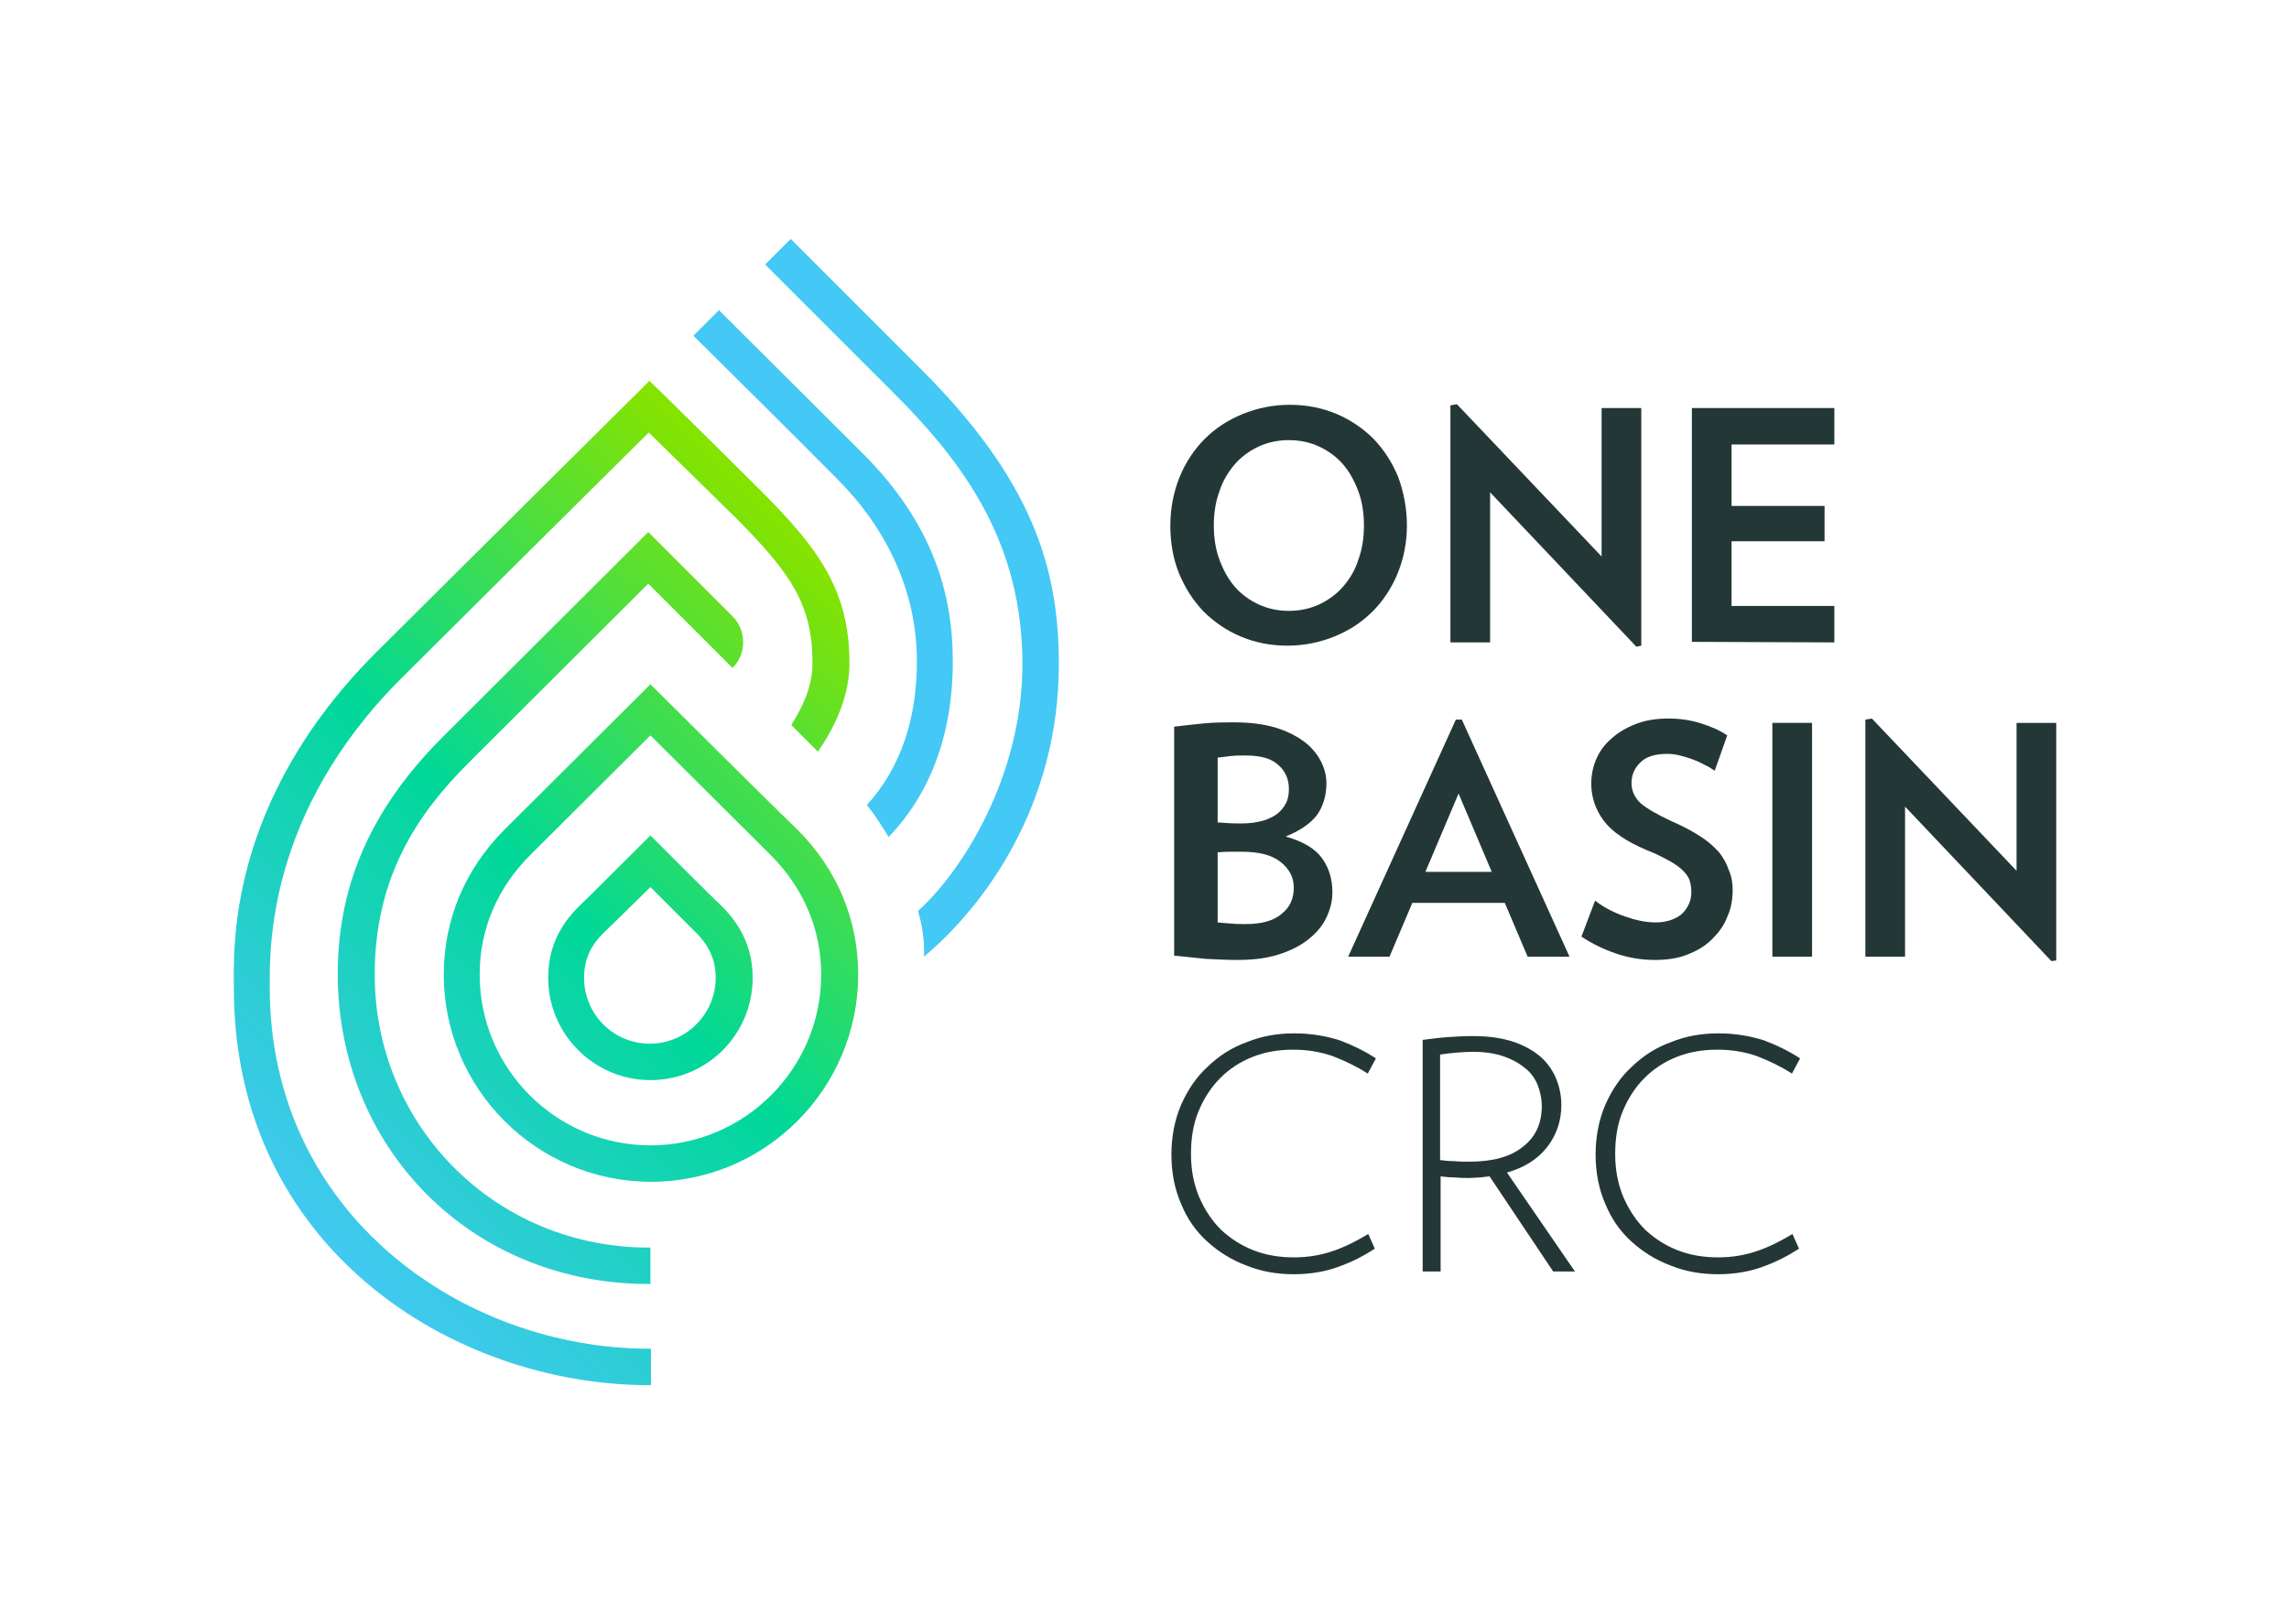
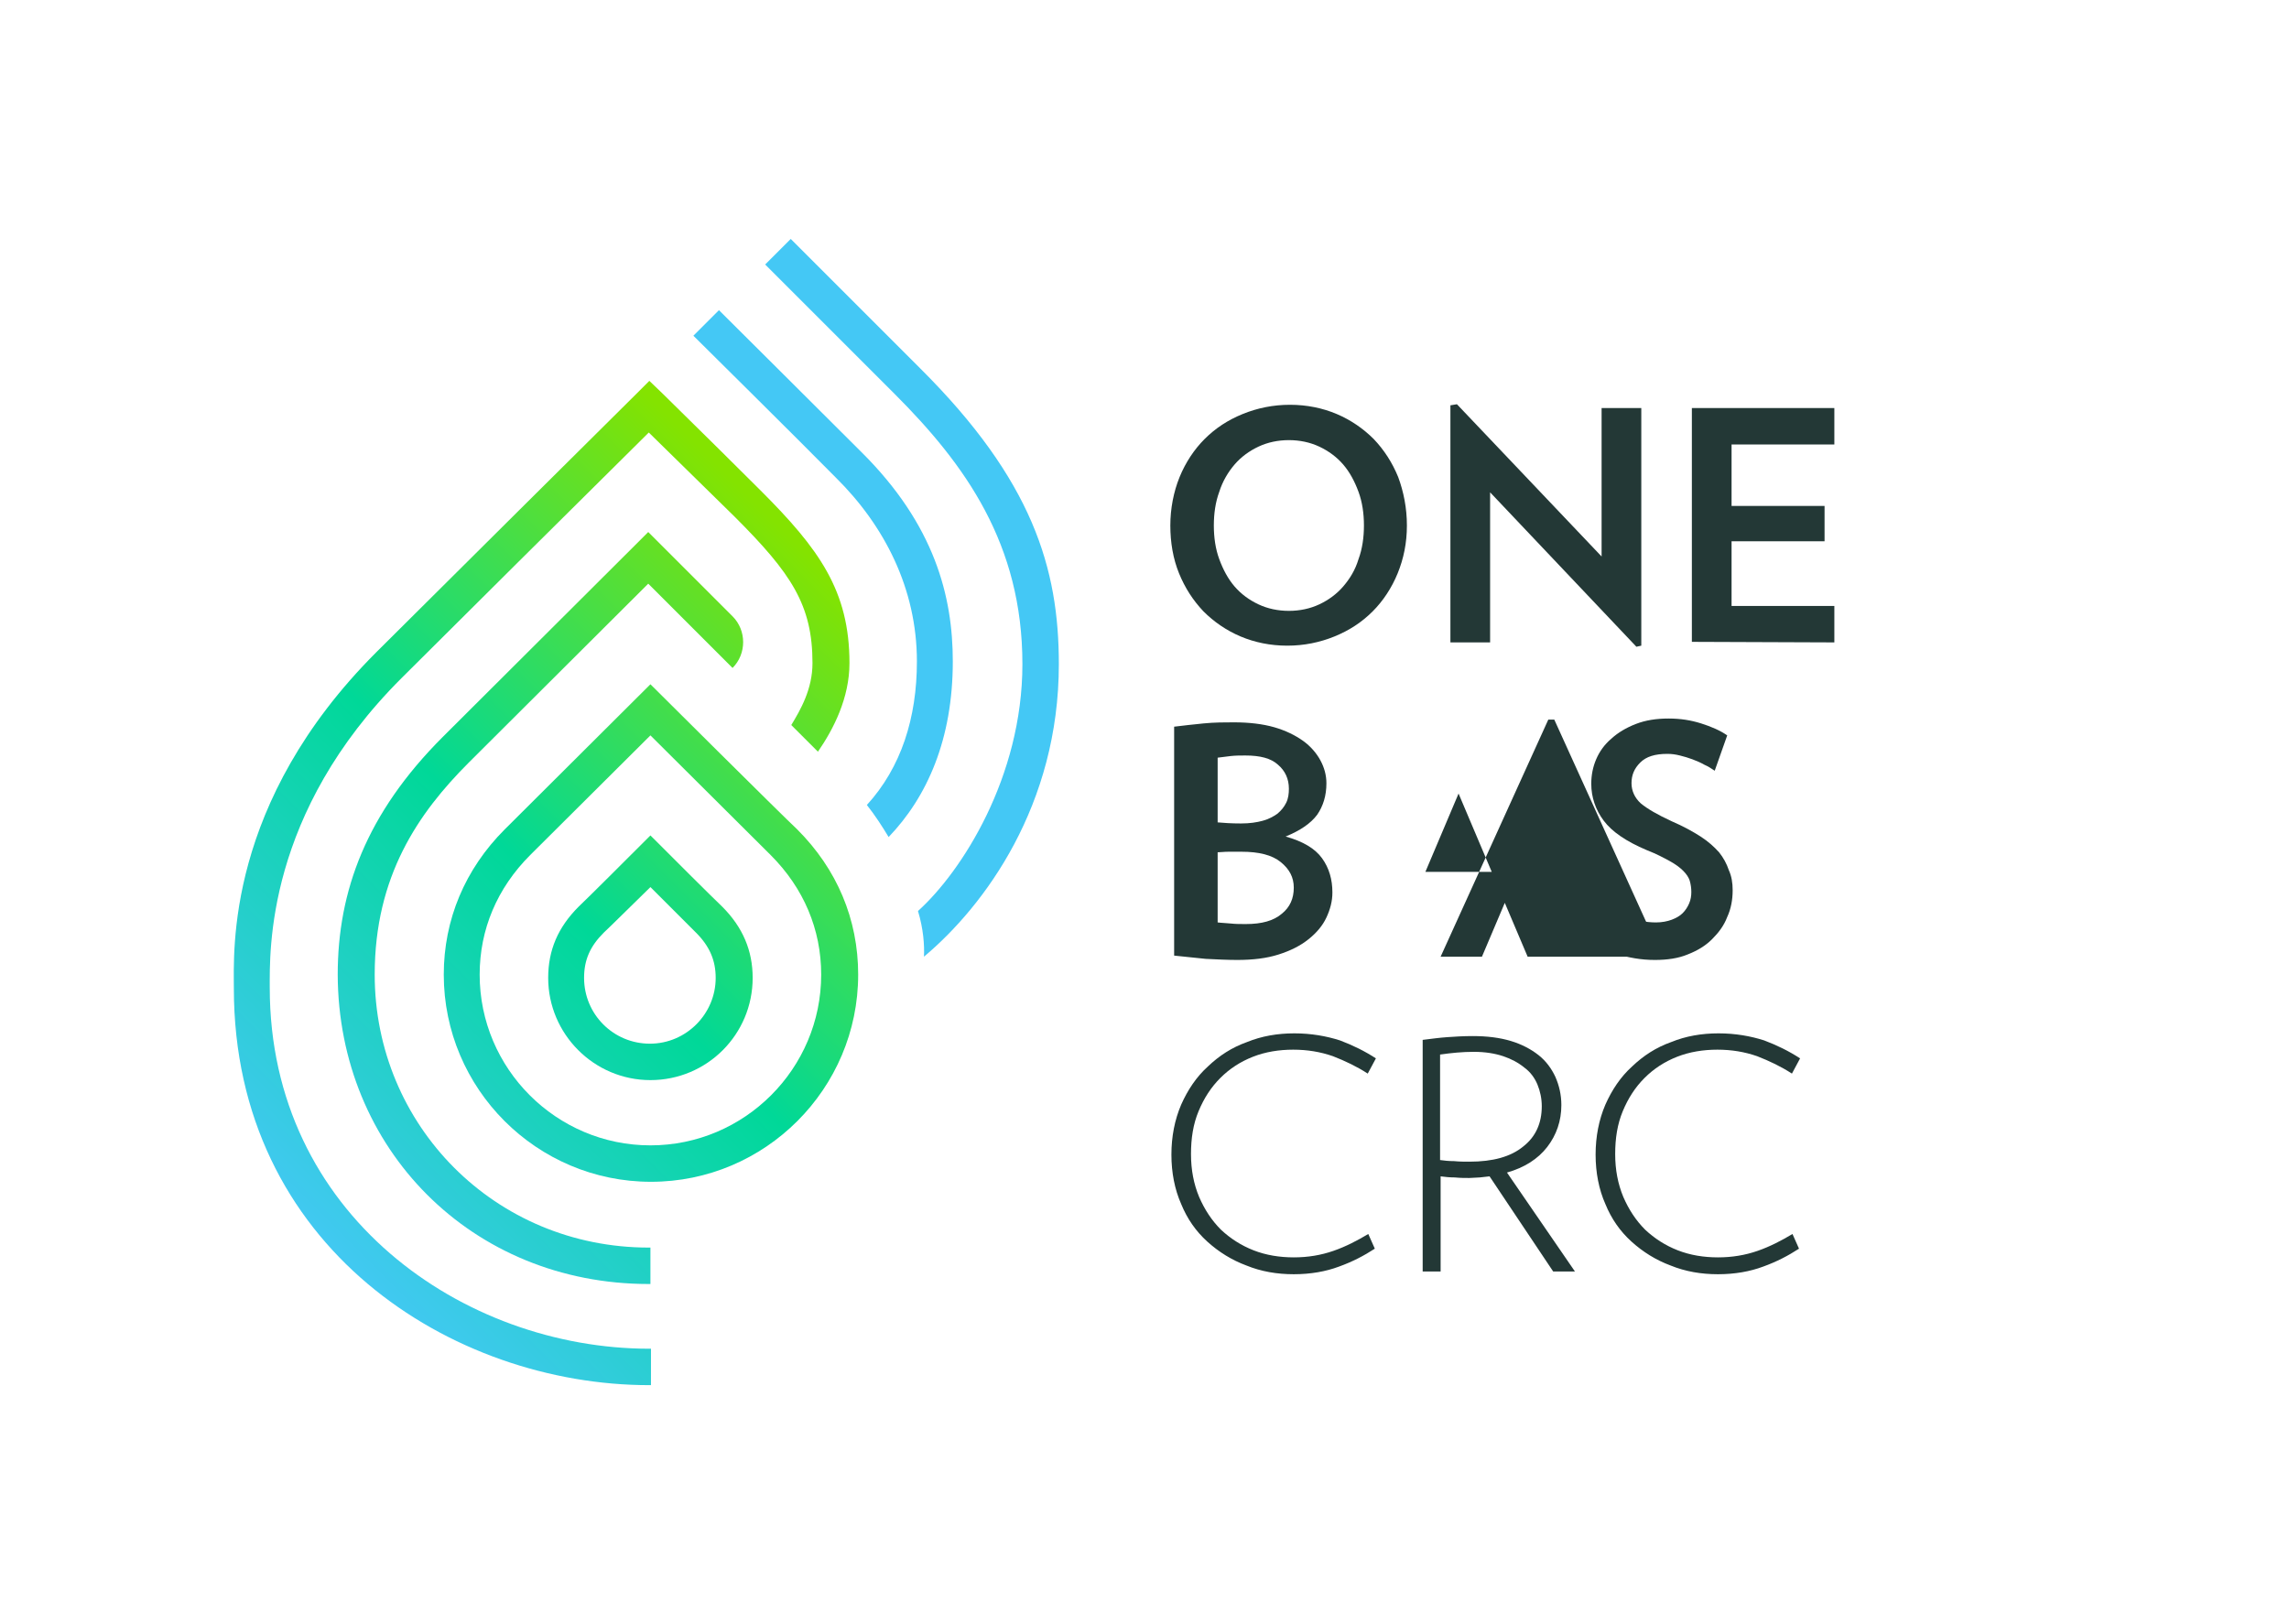
<svg xmlns="http://www.w3.org/2000/svg" id="Artwork" width="117" height="83" viewBox="0 0 420.9 296.9">
  <defs>
    <style>.cls-1{fill:none;}.cls-2{fill:url(#linear-gradient-4);}.cls-3{fill:url(#linear-gradient-3);}.cls-4{fill:url(#linear-gradient-2);}.cls-5{fill:url(#linear-gradient);}.cls-6{fill:#233836;}.cls-7{fill:#44c8f5;}</style>
    <linearGradient id="linear-gradient" x1="166.47" y1="177.97" x2="56.67" y2="68.17" gradientTransform="translate(0 297) scale(1 -1)" gradientUnits="userSpaceOnUse">
      <stop offset="0" stop-color="#84e300" />
      <stop offset=".5" stop-color="#00d898" />
      <stop offset="1" stop-color="#44c8f5" />
    </linearGradient>
    <linearGradient id="linear-gradient-2" x1="172.83" y1="171.61" x2="63.04" y2="61.81" gradientTransform="translate(0 297) scale(1 -1)" gradientUnits="userSpaceOnUse">
      <stop offset="0" stop-color="#84e300" />
      <stop offset=".5" stop-color="#00d898" />
      <stop offset="1" stop-color="#44c8f5" />
    </linearGradient>
    <linearGradient id="linear-gradient-3" x1="173.09" y1="171.34" x2="63.3" y2="61.55" gradientTransform="translate(0 297) scale(1 -1)" gradientUnits="userSpaceOnUse">
      <stop offset="0" stop-color="#84e300" />
      <stop offset=".5" stop-color="#00d898" />
      <stop offset="1" stop-color="#44c8f5" />
    </linearGradient>
    <linearGradient id="linear-gradient-4" x1="164.19" y1="180.24" x2="54.4" y2="70.45" gradientTransform="translate(0 297) scale(1 -1)" gradientUnits="userSpaceOnUse">
      <stop offset="0" stop-color="#84e300" />
      <stop offset=".5" stop-color="#00d898" />
      <stop offset="1" stop-color="#44c8f5" />
    </linearGradient>
  </defs>
  <rect class="cls-1" width="420.9" height="296.9" />
  <path class="cls-6" d="M258.7,95.8c0,3.2-.6,6.1-1.7,8.8-1.1,2.7-2.7,5.1-4.6,7-2,2-4.3,3.5-7,4.6s-5.6,1.7-8.7,1.7-6-.6-8.6-1.7-4.9-2.7-6.8-4.6c-1.9-2-3.4-4.3-4.5-7s-1.6-5.7-1.6-8.8.6-6.2,1.7-8.9c1.1-2.7,2.7-5.1,4.6-7,2-2,4.3-3.5,7-4.6s5.6-1.7,8.7-1.7,6,.6,8.6,1.7,4.9,2.7,6.8,4.6c1.9,2,3.4,4.3,4.5,7,1,2.7,1.6,5.7,1.6,8.9ZM250.8,95.8c0-2.2-.3-4.3-1-6.2-.7-1.9-1.6-3.6-2.8-5s-2.7-2.5-4.4-3.3-3.6-1.2-5.6-1.2-3.9.4-5.6,1.2c-1.7.8-3.2,1.9-4.4,3.3s-2.2,3.1-2.8,5c-.7,1.9-1,4-1,6.2s.3,4.3,1,6.2c.7,1.9,1.6,3.6,2.8,5s2.7,2.5,4.4,3.3,3.6,1.2,5.6,1.2,3.9-.4,5.6-1.2c1.7-.8,3.2-1.9,4.4-3.3s2.2-3,2.8-5c.7-1.9,1-4,1-6.2Z" />
  <path class="cls-6" d="M300.9,118.1l-26.9-28.4v27.6h-7.3v-43.6l1.2-.2,26.6,28v-27.3h7.3v43.7l-.9.2Z" />
  <path class="cls-6" d="M311.1,117.2v-43h26.2v6.7h-18.9v11.3h17.1v6.5h-17.1v11.9h18.9v6.7l-26.2-.1Z" />
  <path class="cls-6" d="M245,163.3c0,1.6-.4,3.1-1.1,4.6-.7,1.5-1.8,2.8-3.3,4s-3.3,2.1-5.5,2.8-4.7,1-7.6,1c-1.8,0-3.8-.1-5.8-.2-2-.2-4-.4-5.8-.6v-42.1c1.6-.2,3.4-.4,5.4-.6,2-.2,3.9-.2,5.6-.2,2.8,0,5.3.3,7.4.9,2.1.6,3.9,1.5,5.3,2.5s2.5,2.3,3.2,3.6,1.1,2.7,1.1,4.2c0,2.3-.6,4.2-1.7,5.8-1.2,1.6-3.1,2.9-5.8,4,3.2.9,5.4,2.2,6.7,4,1.3,1.8,1.9,3.9,1.9,6.3ZM237,144.2c0-1.8-.7-3.3-2-4.4-1.3-1.2-3.3-1.7-6-1.7-.9,0-1.8,0-2.7.1s-1.7.2-2.4.3v11.9c1.1.1,2.5.2,4.3.2,1.6,0,2.9-.2,4-.5s2-.8,2.7-1.3c.7-.6,1.2-1.2,1.6-2,.4-.8.5-1.7.5-2.6ZM237.9,162.4c0-1.9-.8-3.4-2.4-4.7-1.6-1.3-4-1.9-7.2-1.9h-2.4c-.8,0-1.5.1-2,.1v12.9c.7.1,1.5.1,2.4.2.9.1,1.8.1,2.8.1,2.9,0,5.1-.6,6.6-1.9,1.5-1.2,2.2-2.8,2.2-4.8Z" />
-   <path class="cls-6" d="M280.9,175.1l-4.2-9.9h-17l-4.2,9.9h-7.6l19.8-43.6h1.1l19.8,43.6h-7.7ZM268.2,145.1l-6.1,14.4h12.2l-6.1-14.4Z" />
+   <path class="cls-6" d="M280.9,175.1l-4.2-9.9l-4.2,9.9h-7.6l19.8-43.6h1.1l19.8,43.6h-7.7ZM268.2,145.1l-6.1,14.4h12.2l-6.1-14.4Z" />
  <path class="cls-6" d="M318.6,162.9c0,1.7-.3,3.4-1,4.9-.6,1.6-1.6,2.9-2.8,4.1-1.2,1.2-2.7,2.1-4.5,2.8-1.7.7-3.7,1-6,1-2.5,0-4.9-.4-7.2-1.2-2.3-.8-4.4-1.8-6.3-3.1l2.5-6.6c1.7,1.3,3.5,2.2,5.5,2.9s3.8,1.1,5.7,1.1c1.1,0,2.1-.2,2.9-.5s1.5-.7,2-1.2.9-1.1,1.2-1.8c.3-.7.4-1.4.4-2.1s-.1-1.4-.3-2.1c-.2-.6-.6-1.2-1.2-1.8s-1.4-1.2-2.5-1.8-2.4-1.3-4.2-2c-3.8-1.6-6.4-3.4-7.9-5.4s-2.3-4.3-2.3-6.8c0-1.6.3-3.1.9-4.5s1.5-2.7,2.8-3.8c1.2-1.1,2.7-2,4.5-2.7s3.8-1,6-1,4.1.3,6,.9c1.9.6,3.5,1.3,4.8,2.2l-2.3,6.5c-.6-.4-1.2-.8-1.9-1.1-.7-.4-1.4-.7-2.2-1-.8-.3-1.5-.5-2.3-.7s-1.5-.3-2.3-.3c-2.3,0-3.9.5-5,1.6s-1.6,2.3-1.6,3.8c0,1.4.6,2.7,1.7,3.7,1.2,1,3.1,2.1,5.7,3.3,2.1.9,3.9,1.9,5.3,2.8,1.4.9,2.5,1.9,3.4,2.9.8,1,1.4,2.1,1.8,3.3.5,1.1.7,2.3.7,3.7Z" />
-   <path class="cls-6" d="M325.9,175.1v-43h7.3v43h-7.3Z" />
-   <path class="cls-6" d="M377.2,175.9l-26.9-28.4v27.6h-7.3v-43.6l1.2-.2,26.6,28v-27.2h7.3v43.7l-.9.1Z" />
  <path class="cls-6" d="M252.8,228.8c-2,1.3-4.1,2.4-6.6,3.3-2.4.9-5.2,1.4-8.3,1.4s-6-.5-8.7-1.6c-2.7-1-5.1-2.5-7.2-4.4-2.1-1.9-3.7-4.2-4.8-6.9-1.2-2.7-1.8-5.8-1.8-9.1s.6-6.4,1.8-9.2c1.2-2.7,2.8-5.1,4.9-7,2.1-2,4.4-3.5,7.2-4.5,2.7-1.1,5.6-1.6,8.7-1.6s5.9.5,8.4,1.3c2.4.9,4.6,2,6.6,3.3l-1.5,2.8c-2-1.3-4.1-2.3-6.4-3.2-2.3-.8-4.7-1.2-7.3-1.2s-5.1.4-7.4,1.3c-2.3.9-4.3,2.2-6,3.9s-3,3.7-4,6.1c-1,2.4-1.4,5-1.4,7.9s.5,5.5,1.5,7.9c1,2.3,2.3,4.3,4,6,1.7,1.6,3.7,2.9,6,3.8,2.3.9,4.8,1.3,7.4,1.3s5-.4,7.3-1.2,4.4-1.9,6.4-3.1l1.2,2.7Z" />
  <path class="cls-6" d="M285.6,233l-11.7-17.5c-.6.1-1.2.1-1.8.2-.6,0-1.3.1-1.9.1-.8,0-1.7,0-2.7-.1-1,0-1.8-.1-2.6-.2v17.5h-3.3v-42.6c1.6-.2,3.1-.4,4.5-.5s3-.2,4.7-.2c2.7,0,5,.3,7,.9,2,.6,3.7,1.5,5.1,2.6s2.4,2.5,3.1,4c.7,1.6,1.1,3.3,1.1,5.2,0,2.9-.9,5.5-2.6,7.7s-4.2,3.8-7.4,4.7l12.5,18.2h-4ZM283.5,202.6c0-1.4-.3-2.8-.8-4s-1.3-2.3-2.4-3.1c-1.1-.9-2.4-1.6-3.9-2.1s-3.3-.8-5.4-.8-4.1.2-6.2.5v19.4c.7.1,1.6.2,2.6.2,1,.1,1.9.1,2.8.1,4.3,0,7.6-.9,9.9-2.8,2.3-1.8,3.4-4.3,3.4-7.4Z" />
  <path class="cls-6" d="M330.8,228.8c-2,1.3-4.1,2.4-6.6,3.3-2.4.9-5.2,1.4-8.3,1.4s-6-.5-8.7-1.6c-2.7-1-5.1-2.5-7.2-4.4s-3.7-4.2-4.8-6.9c-1.2-2.7-1.8-5.8-1.8-9.1s.6-6.4,1.8-9.2c1.2-2.7,2.8-5.1,4.9-7,2.1-2,4.4-3.5,7.2-4.5,2.7-1.1,5.6-1.6,8.7-1.6s5.9.5,8.4,1.3c2.4.9,4.6,2,6.6,3.3l-1.5,2.8c-2-1.3-4.1-2.3-6.4-3.2-2.3-.8-4.7-1.2-7.3-1.2s-5.1.4-7.4,1.3c-2.3.9-4.3,2.2-6,3.9s-3,3.7-4,6.1c-1,2.4-1.4,5-1.4,7.9s.5,5.5,1.5,7.9c1,2.3,2.3,4.3,4,6,1.7,1.6,3.7,2.9,6,3.8,2.3.9,4.8,1.3,7.4,1.3s5-.4,7.3-1.2,4.4-1.9,6.4-3.1l1.2,2.7Z" />
  <path class="cls-5" d="M119.3,235.3h.3v-6.7h-.3c-28.3,0-50.4-22.5-50.4-50.2,0-18.1,8-29.7,17.3-39,5.6-5.6,25.7-25.6,33-32.9l15.5,15.5h0c2.6-2.6,2.6-6.9,0-9.5l-15.5-15.5-2.4,2.4s-28.6,28.5-35.4,35.3c-14,14-19.3,28.3-19.3,43.7.1,32,24.6,56.9,57.2,56.9Z" />
  <path class="cls-4" d="M119.6,134.4s19.2,19.1,22.1,22c6.1,6.1,9.3,13.7,9.3,22,0,17.3-14.1,31.4-31.4,31.4s-31.4-14.1-31.4-31.4c0-8.3,3.2-15.9,9.3-22,2.2-2.2,22.1-22,22.1-22M119.6,125s-23.9,23.8-26.8,26.7c-7.3,7.3-11.2,16.6-11.2,26.7,0,21,17.1,38.1,38.1,38.1s38.1-17.1,38.1-38.1c0-10.2-3.9-19.4-11.2-26.7-3.1-2.9-27-26.7-27-26.7h0Z" />
  <path class="cls-3" d="M119.6,162.3c3.6,3.6,7,7,8.4,8.4,2.5,2.5,3.6,5.1,3.6,8.3,0,6.6-5.4,12.1-12.1,12.1s-12.1-5.4-12.1-12.1c0-3.3,1.1-5.8,3.6-8.3,1.5-1.4,5-4.9,8.6-8.4M119.6,152.8c-4.8,4.8-11.1,11.1-13.2,13.1-3.8,3.8-5.6,8-5.6,13.1,0,10.3,8.4,18.8,18.8,18.8s18.8-8.4,18.8-18.8c0-5-1.8-9.3-5.6-13.1-2.1-2-8.4-8.3-13.2-13.1h0Z" />
  <path class="cls-7" d="M169.2,66.9l-23.8-23.8-4.7,4.7,23.8,23.8c13,13,23.5,27.6,23.5,49.7,0,20.8-11.2,38.2-19.2,45.4,1,3.3,1.2,6.3,1.1,8.4,11.2-9.4,24.8-27.9,24.8-53.8,0-17.6-4.8-33.8-25.5-54.4Z" />
  <path class="cls-2" d="M49.6,180.8c0-6.7-.7-32.1,24.3-57,5.8-5.8,36.3-36.1,45.4-45.1,4.5,4.4,11.5,11.3,15.8,15.5,10.4,10.4,14.3,16.2,14.3,26.9,0,4.8-2.2,8.6-3.9,11.4l4.9,4.9c2.9-4.2,5.8-9.9,5.8-16.3,0-13.3-5.6-21-16.3-31.7q-6.4-6.4-18.1-17.9l-2.4-2.3-2.4,2.4s-41,40.7-47.8,47.5c-27.7,27.7-26.2,55-26.2,61.8,0,47.6,40.1,73,76.4,73h.3v-6.7h-.3c-34.2,0-69.8-24.7-69.8-66.4Z" />
  <path class="cls-7" d="M168.6,120.8c0,10.4-2.9,19.5-9.2,26.4,1.5,1.9,2.8,3.9,4,5.9h0c7.1-7.4,11.8-18,11.8-32.3,0-11.9-3.3-25.1-16.8-38.5-6.8-6.8-26.2-26.1-26.2-26.1l-4.7,4.7c.2.2,19.5,19.3,26.2,26.1,8.9,8.8,14.9,20.4,14.9,33.8Z" />
</svg>